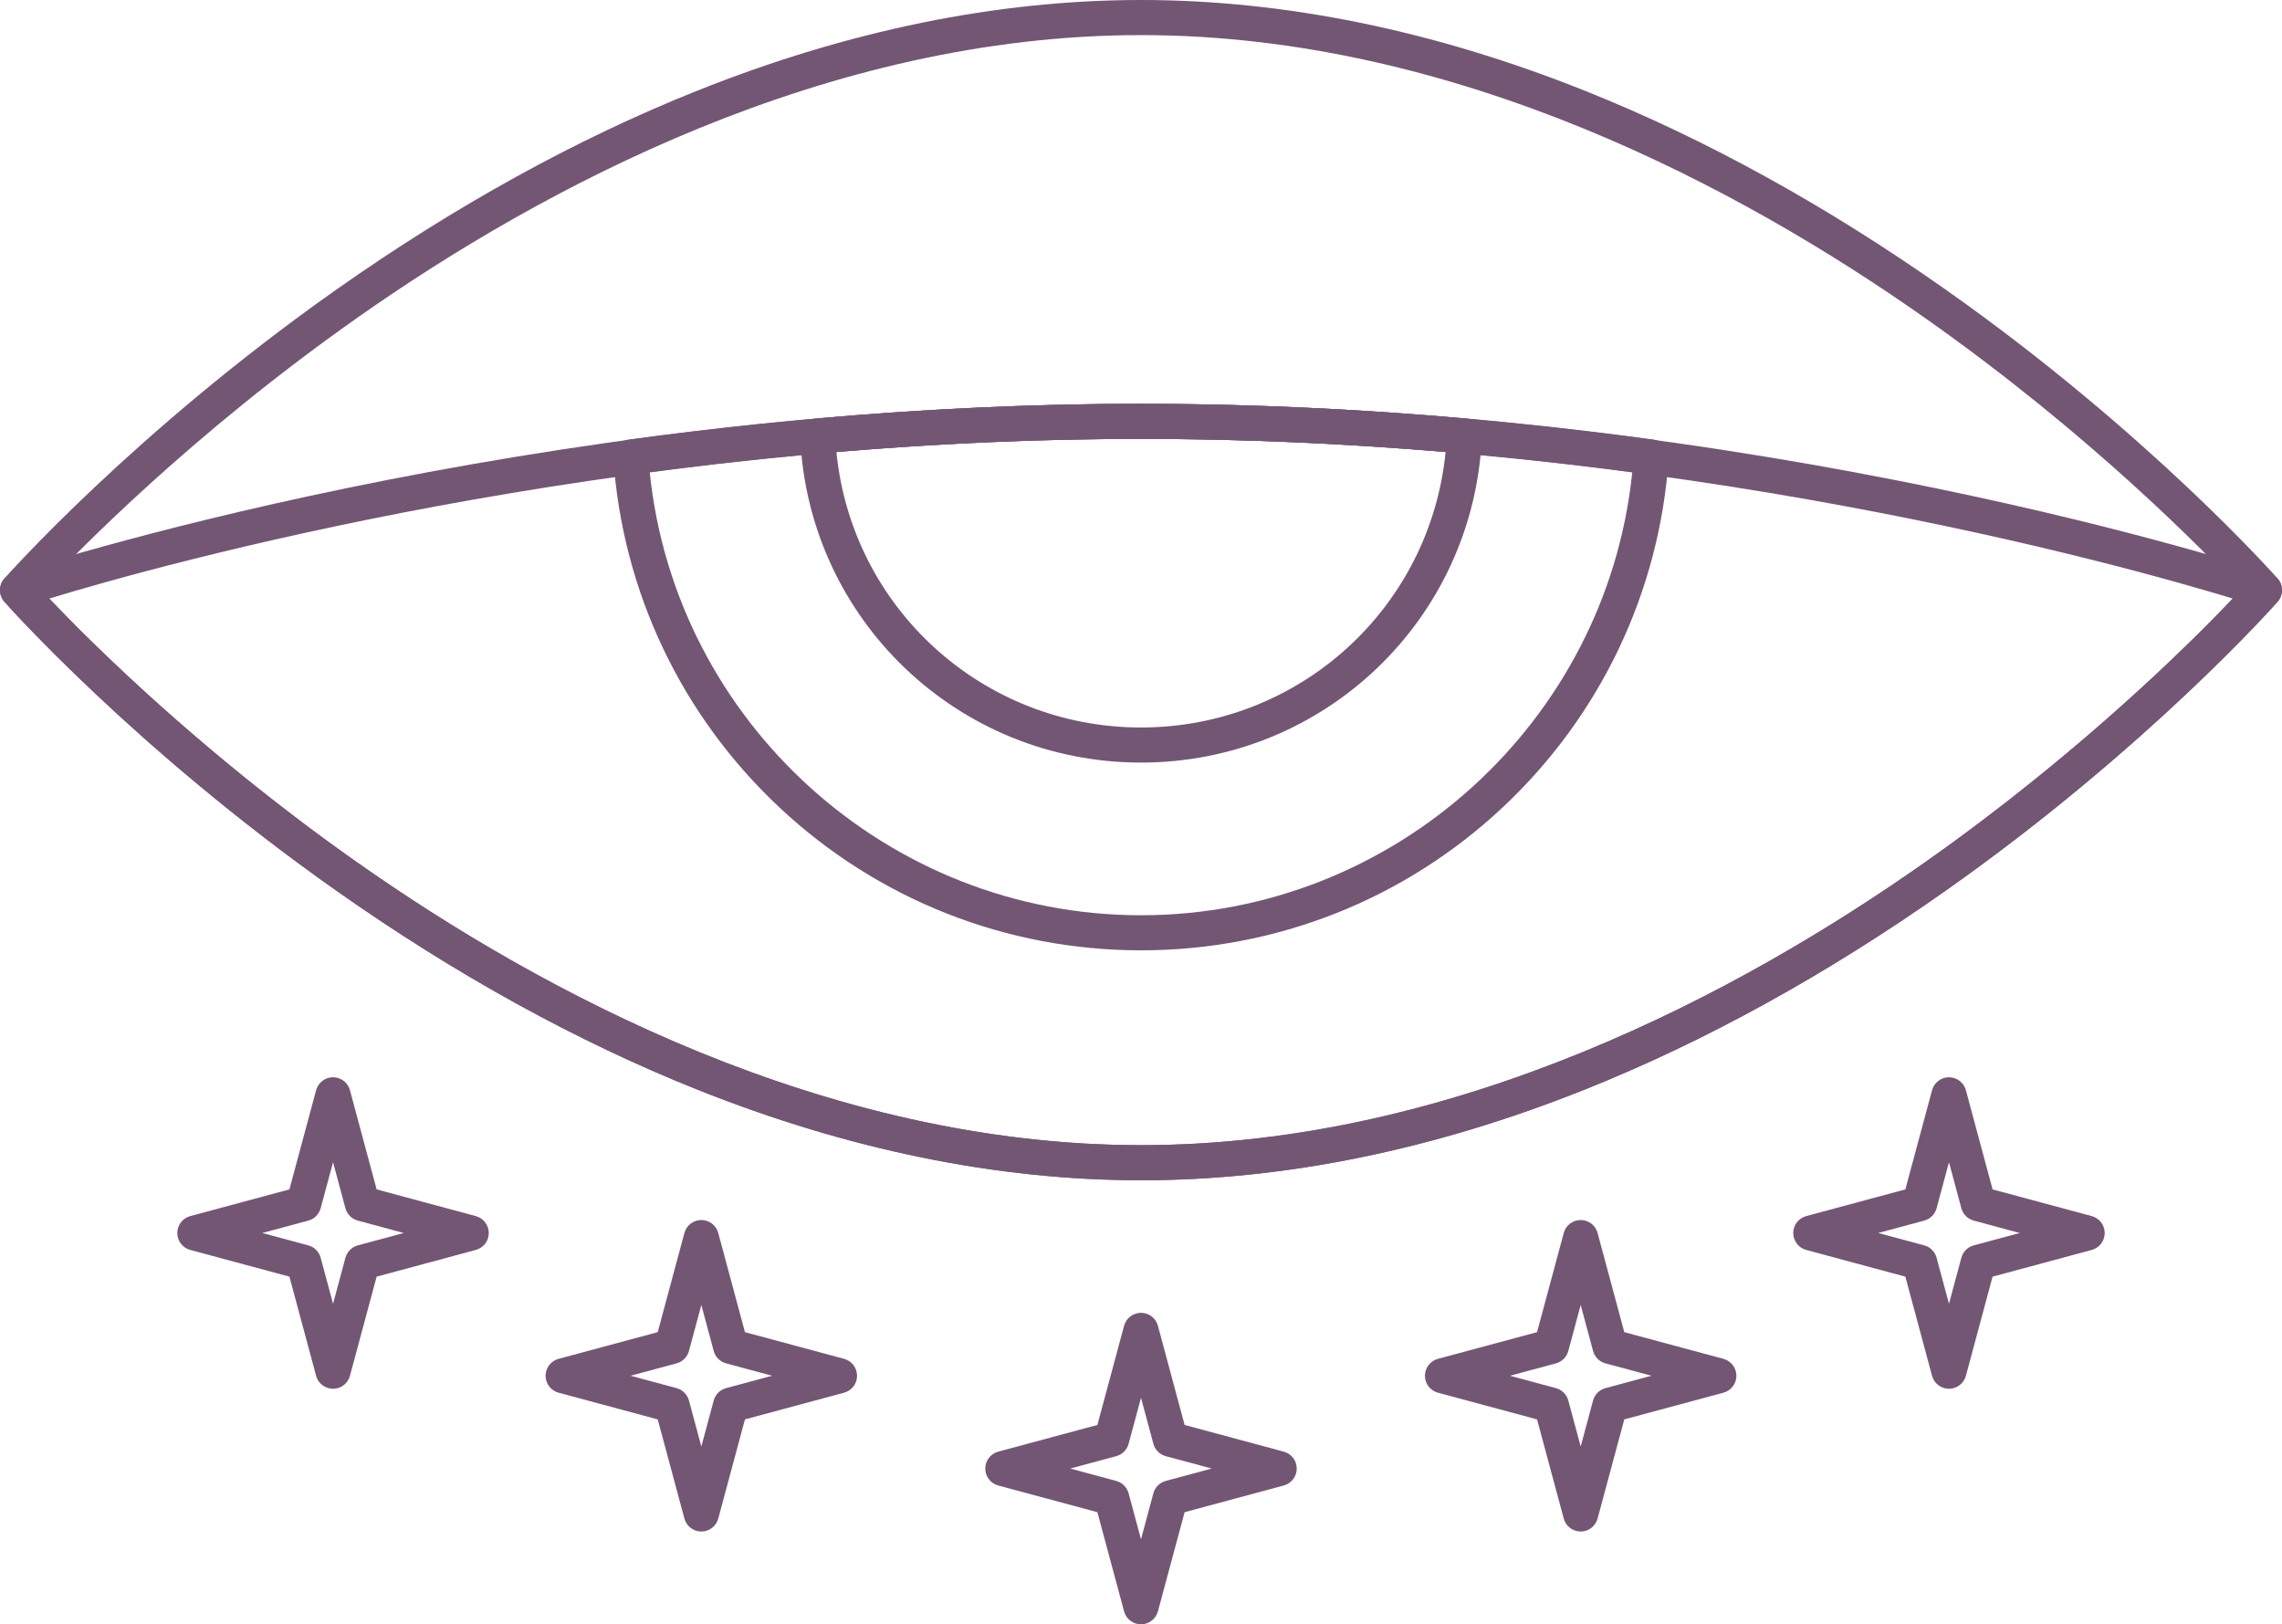
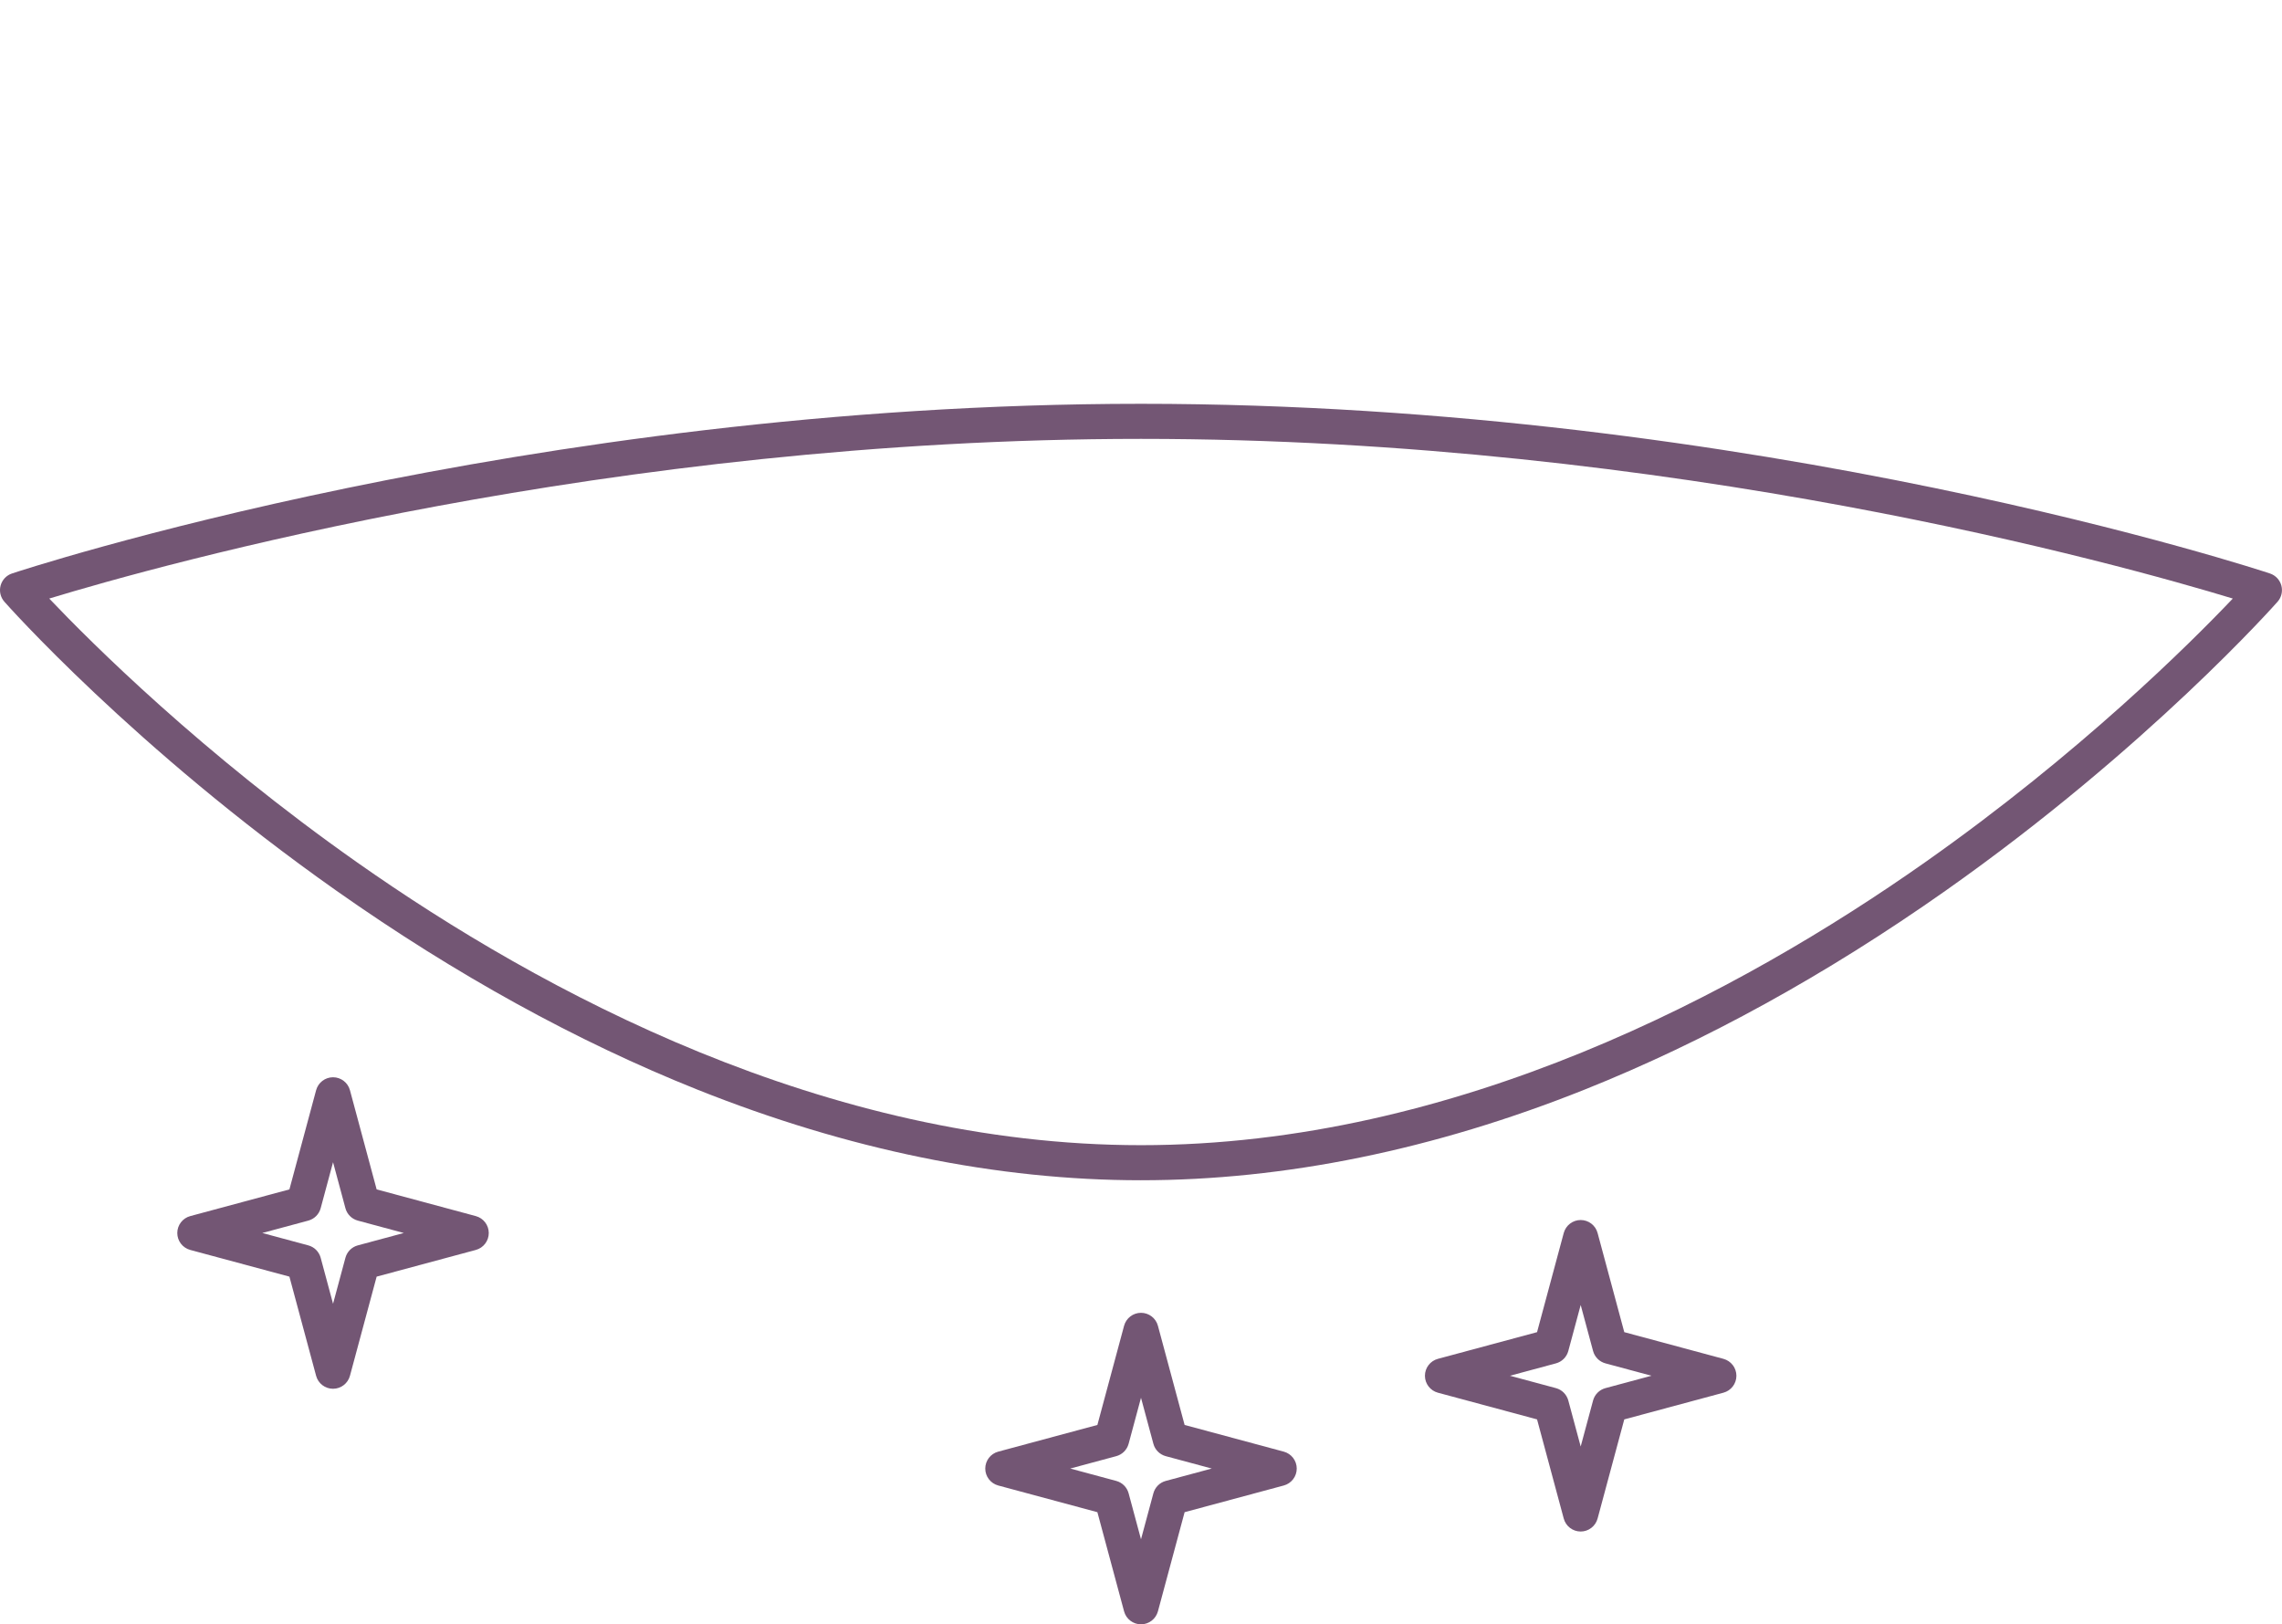
<svg xmlns="http://www.w3.org/2000/svg" id="Layer_2" data-name="Layer 2" viewBox="0 0 993.58 707.17">
  <defs>
    <style>
      .cls-1 {
        fill: #735674;
        stroke-width: 0px;
      }
    </style>
  </defs>
  <g id="Layer_1-2" data-name="Layer 1">
    <g>
-       <path class="cls-1" d="M496.79,513.84c-62.6,0-127.61-13.29-193.23-39.5-52.33-20.9-105.17-50.01-157.05-86.54C58.27,325.68,2.45,262.59,1.9,261.96c-2.53-2.88-2.53-7.2,0-10.08.55-.63,56.37-63.72,144.61-125.85,51.88-36.53,104.72-65.64,157.05-86.54C369.18,13.29,434.2,0,496.79,0s127.61,13.29,193.23,39.49c52.33,20.9,105.17,50.01,157.05,86.54,88.24,62.12,144.06,125.22,144.61,125.85,2.53,2.88,2.53,7.2,0,10.08-.55.63-56.37,63.72-144.61,125.85-51.88,36.53-104.72,65.64-157.05,86.54-65.62,26.21-130.64,39.5-193.23,39.5ZM17.98,256.92c14.92,16.01,65.12,67.61,137.63,118.61,79.79,56.13,203.75,123.03,341.18,123.03s261.38-66.91,341.18-123.03c72.51-51.01,122.71-102.61,137.63-118.61-14.92-16.01-65.12-67.61-137.63-118.61-79.79-56.13-203.75-123.03-341.18-123.03S235.41,82.18,155.61,138.31c-72.51,51.01-122.71,102.61-137.63,118.61Z" />
      <path class="cls-1" d="M496.79,513.84c-62.6,0-127.61-13.29-193.23-39.49-52.33-20.9-105.17-50.01-157.05-86.54C58.27,325.68,2.45,262.59,1.9,261.96c-1.69-1.92-2.3-4.56-1.64-7.03.67-2.47,2.52-4.44,4.94-5.25,2.2-.74,223.29-73.88,491.58-73.88s489.38,73.14,491.58,73.88c2.42.81,4.28,2.79,4.94,5.25.66,2.47.05,5.11-1.64,7.03-.55.63-56.37,63.72-144.61,125.85-51.88,36.53-104.72,65.64-157.05,86.54-65.63,26.21-130.64,39.49-193.23,39.49ZM21.44,260.59c18.26,19.22,66.5,67.35,134.18,114.95,79.79,56.13,203.75,123.03,341.18,123.03s261.39-66.91,341.18-123.03c67.67-47.6,115.91-95.72,134.18-114.95-48.26-14.68-244.06-69.52-475.35-69.52S69.69,245.91,21.44,260.59Z" />
      <path class="cls-1" d="M145,604.62c-3.45,0-6.48-2.32-7.37-5.65l-11.62-43.17-43.17-11.62c-3.33-.9-5.65-3.92-5.65-7.37s2.32-6.48,5.65-7.37l43.17-11.62,11.62-43.17c.9-3.33,3.92-5.65,7.37-5.65s6.48,2.32,7.37,5.65l11.62,43.17,43.17,11.62c3.33.9,5.65,3.92,5.65,7.37s-2.32,6.48-5.65,7.37l-43.17,11.62-11.62,43.17c-.9,3.33-3.92,5.65-7.37,5.65ZM114.2,536.8l20.03,5.39c2.63.71,4.68,2.76,5.39,5.39l5.39,20.03,5.39-20.03c.71-2.63,2.76-4.68,5.39-5.39l20.03-5.39-20.03-5.39c-2.63-.71-4.68-2.76-5.39-5.39l-5.39-20.03-5.39,20.03c-.71,2.63-2.76,4.68-5.39,5.39l-20.03,5.39Z" />
-       <path class="cls-1" d="M305.36,666.77c-3.45,0-6.48-2.32-7.37-5.65l-11.62-43.17-43.17-11.62c-3.33-.9-5.65-3.92-5.65-7.37s2.32-6.48,5.65-7.37l43.17-11.62,11.62-43.17c.9-3.33,3.92-5.65,7.37-5.65s6.48,2.32,7.37,5.65l11.62,43.17,43.17,11.62c3.33.9,5.65,3.92,5.65,7.37s-2.32,6.48-5.65,7.37l-43.17,11.62-11.62,43.17c-.9,3.33-3.92,5.65-7.37,5.65ZM274.55,598.95l20.03,5.39c2.63.71,4.68,2.76,5.39,5.39l5.39,20.03,5.39-20.03c.71-2.63,2.76-4.68,5.39-5.39l20.03-5.39-20.03-5.39c-2.63-.71-4.68-2.76-5.39-5.39l-5.39-20.03-5.39,20.03c-.71,2.63-2.76,4.68-5.39,5.39l-20.03,5.39Z" />
      <path class="cls-1" d="M496.79,707.17c-3.45,0-6.48-2.32-7.37-5.65l-11.62-43.17-43.17-11.62c-3.33-.9-5.65-3.92-5.65-7.37s2.32-6.48,5.65-7.37l43.17-11.62,11.62-43.17c.9-3.33,3.92-5.65,7.37-5.65s6.48,2.32,7.37,5.65l11.62,43.17,43.17,11.62c3.33.9,5.65,3.92,5.65,7.37s-2.32,6.48-5.65,7.37l-43.17,11.62-11.62,43.17c-.9,3.33-3.92,5.65-7.37,5.65ZM465.98,639.35l20.03,5.39c2.63.71,4.68,2.76,5.39,5.39l5.39,20.03,5.39-20.03c.71-2.63,2.76-4.68,5.39-5.39l20.03-5.39-20.03-5.39c-2.63-.71-4.68-2.76-5.39-5.39l-5.39-20.03-5.39,20.03c-.71,2.63-2.76,4.68-5.39,5.39l-20.03,5.39Z" />
      <path class="cls-1" d="M688.22,666.77c-3.45,0-6.48-2.32-7.37-5.65l-11.62-43.17-43.17-11.62c-3.33-.9-5.65-3.92-5.65-7.37s2.32-6.48,5.65-7.37l43.17-11.62,11.62-43.17c.9-3.33,3.92-5.65,7.37-5.65s6.48,2.32,7.37,5.65l11.62,43.17,43.17,11.62c3.33.9,5.65,3.92,5.65,7.37s-2.32,6.48-5.65,7.37l-43.17,11.62-11.62,43.17c-.9,3.33-3.92,5.65-7.37,5.65ZM657.42,598.95l20.03,5.39c2.63.71,4.68,2.76,5.39,5.39l5.39,20.03,5.39-20.03c.71-2.63,2.76-4.68,5.39-5.39l20.03-5.39-20.03-5.39c-2.63-.71-4.68-2.76-5.39-5.39l-5.39-20.03-5.39,20.03c-.71,2.63-2.76,4.68-5.39,5.39l-20.03,5.39Z" />
-       <path class="cls-1" d="M848.58,604.62c-3.45,0-6.48-2.32-7.37-5.65l-11.62-43.17-43.17-11.62c-3.33-.9-5.65-3.92-5.65-7.37s2.32-6.48,5.65-7.37l43.17-11.62,11.62-43.17c.9-3.33,3.92-5.65,7.37-5.65s6.48,2.32,7.37,5.65l11.62,43.17,43.17,11.62c3.33.9,5.65,3.92,5.65,7.37s-2.32,6.48-5.65,7.37l-43.17,11.62-11.62,43.17c-.9,3.33-3.92,5.65-7.37,5.65ZM817.77,536.8l20.03,5.39c2.63.71,4.68,2.76,5.39,5.39l5.39,20.03,5.39-20.03c.71-2.63,2.76-4.68,5.39-5.39l20.03-5.39-20.03-5.39c-2.63-.71-4.68-2.76-5.39-5.39l-5.39-20.03-5.39,20.03c-.71,2.63-2.76,4.68-5.39,5.39l-20.03,5.39Z" />
-       <path class="cls-1" d="M496.79,413.74c-58.72,0-114.64-22.11-157.46-62.24-42.62-39.95-68.29-93.94-72.28-152.03-.28-4.01,2.61-7.55,6.59-8.09,75.99-10.34,151.07-15.58,223.16-15.58s147.17,5.24,223.16,15.58c3.98.54,6.87,4.08,6.59,8.09-4,58.09-29.67,112.08-72.28,152.03-42.82,40.14-98.74,62.24-157.46,62.24ZM282.89,205.55c11.13,108.75,103.73,192.92,213.9,192.92s202.76-84.18,213.9-192.92c-72.85-9.61-144.77-14.47-213.9-14.47s-141.05,4.87-213.9,14.47Z" />
-       <path class="cls-1" d="M496.79,332c-79.68,0-144.86-62.31-148.4-141.85-.18-4.08,2.88-7.59,6.96-7.95,47.94-4.25,95.53-6.4,141.45-6.4s93.51,2.15,141.45,6.4c4.07.36,7.14,3.86,6.96,7.95-3.54,79.54-68.73,141.85-148.4,141.85ZM364.17,196.77c6.69,67.83,63.59,119.95,132.62,119.95s125.93-52.12,132.62-119.95c-44.96-3.78-89.54-5.69-132.62-5.69s-87.66,1.91-132.62,5.69Z" />
    </g>
  </g>
</svg>